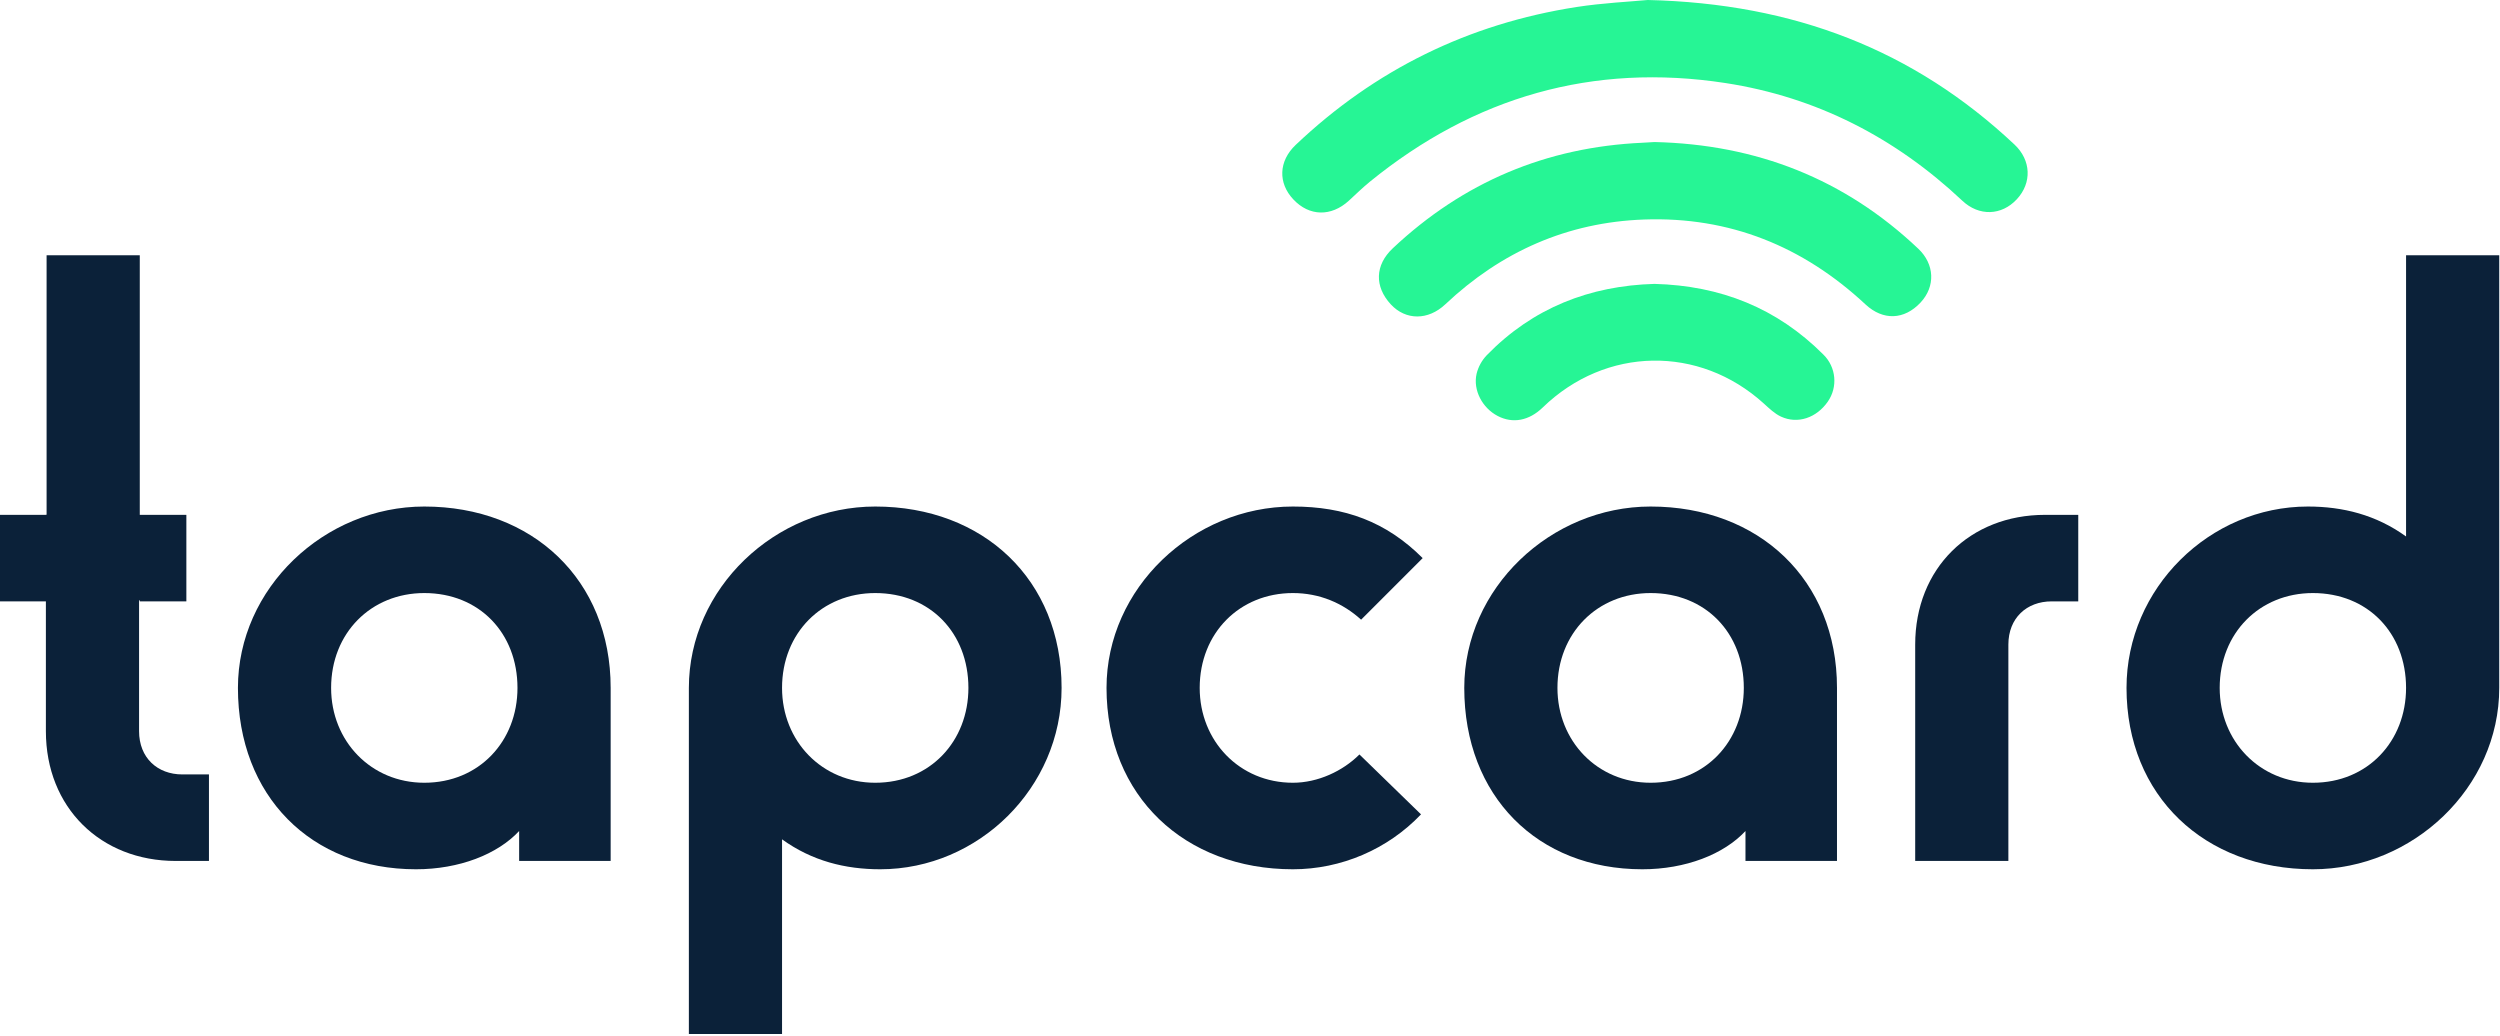
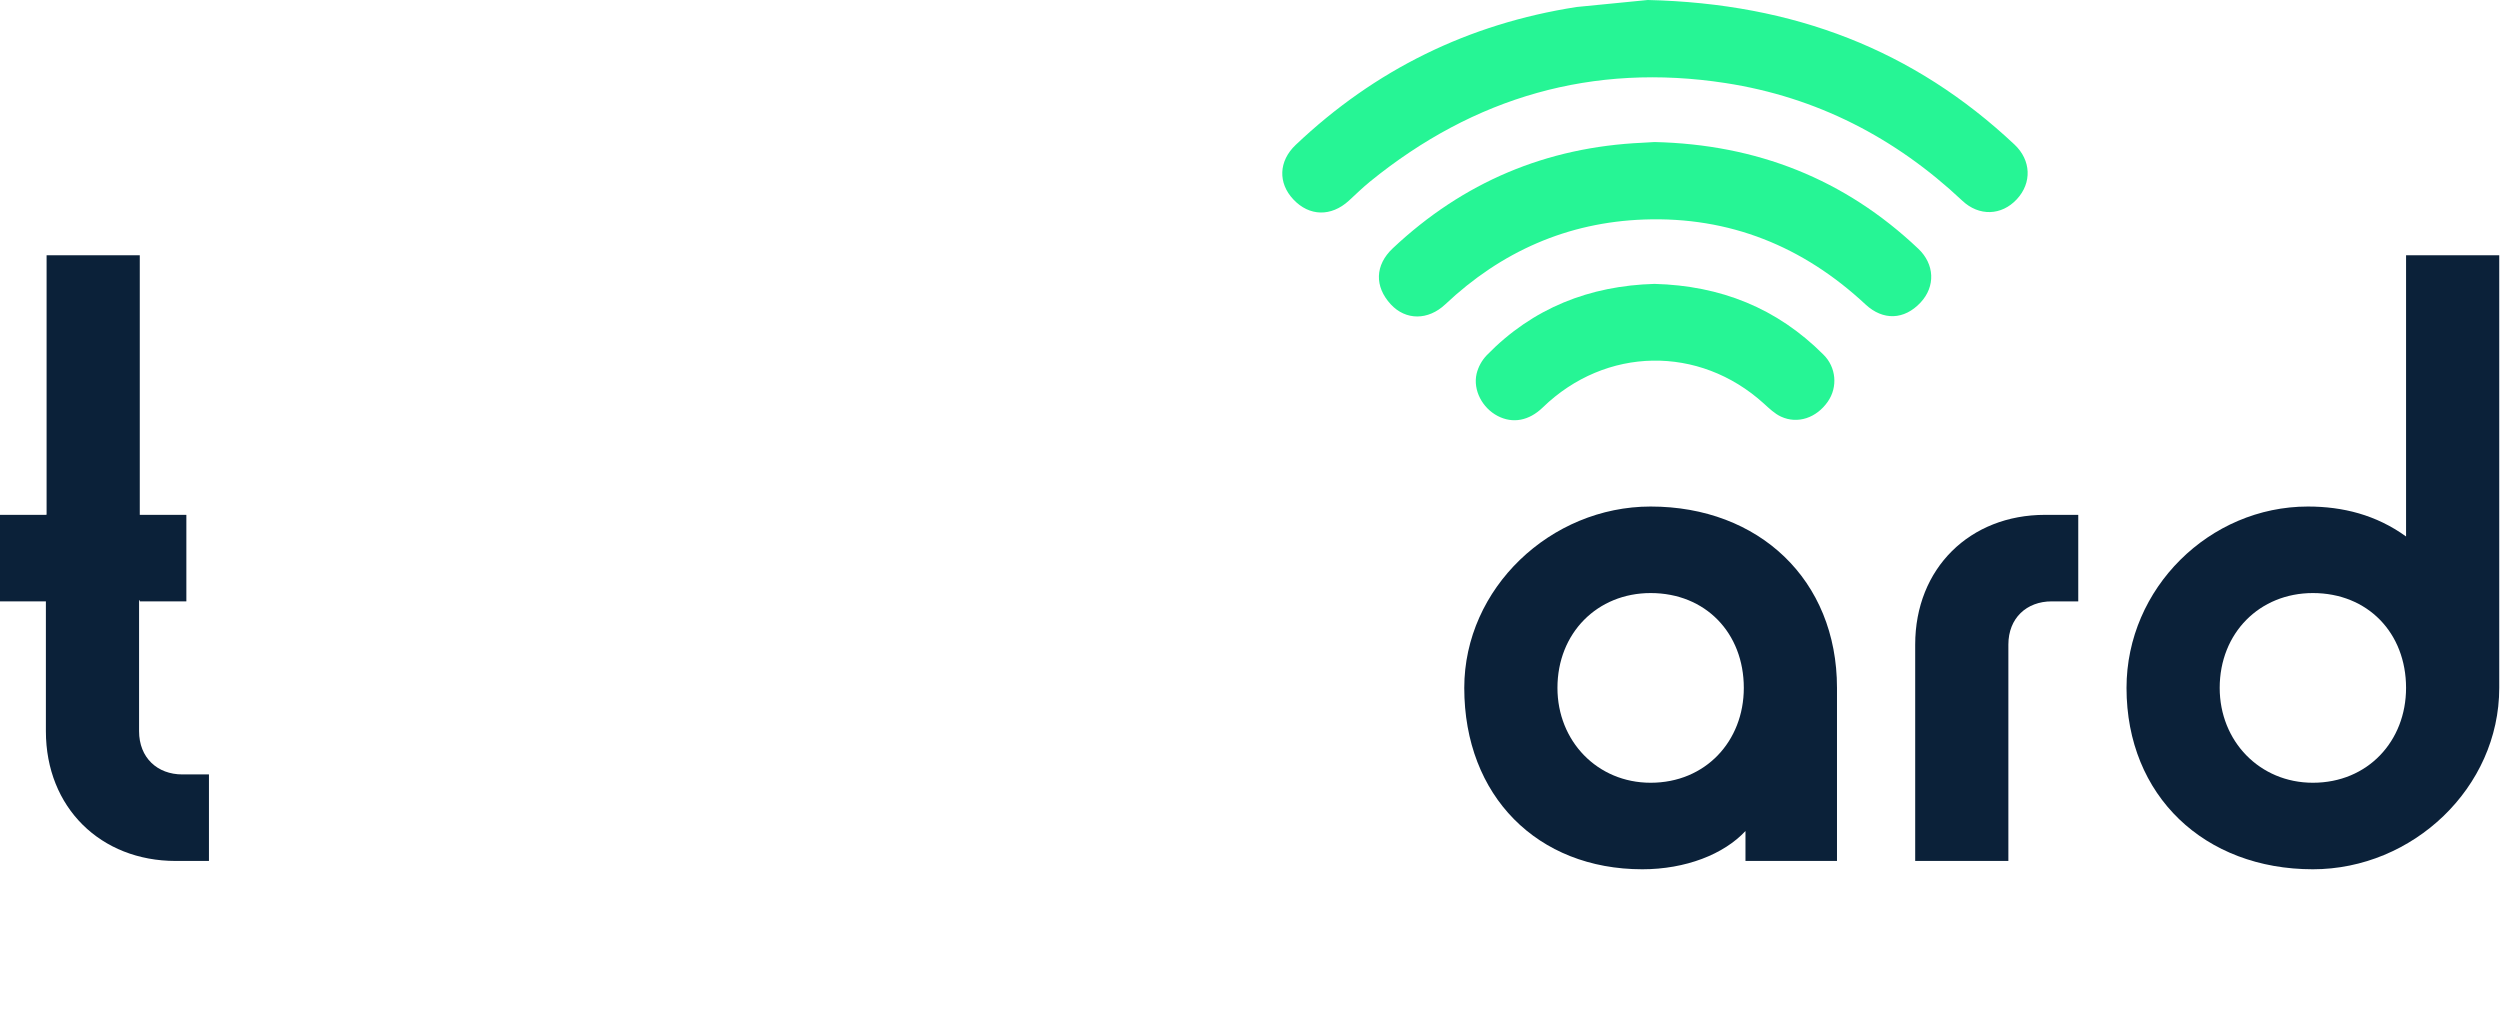
<svg xmlns="http://www.w3.org/2000/svg" xmlns:ns1="http://www.serif.com/" width="100%" height="100%" viewBox="0 0 1098 455" version="1.1" xml:space="preserve" style="fill-rule:evenodd;clip-rule:evenodd;stroke-linejoin:round;stroke-miterlimit:2;">
  <g transform="matrix(1,0,0,1,-417.838,-305.344)">
    <g id="Layer-1" ns1:id="Layer 1">
      <g transform="matrix(1,0,0,1,438.301,417.459)">
        <path d="M0,152.009L-20.463,152.009L-20.463,114.007L0,114.007L0,0L40.925,0L40.925,114.007L61.388,114.007L61.388,152.009L40.925,152.009L40.925,151.541L0,151.541L0,152.009Z" style="fill:rgb(11,33,57);fill-rule:nonzero;" />
      </g>
      <g transform="matrix(1,0,0,1,645.115,607.471)">
-         <path d="M0,0C0,-24.116 -16.808,-41.656 -40.925,-41.656C-64.311,-41.656 -81.851,-24.116 -81.851,0C-81.851,23.386 -64.311,41.656 -40.925,41.656C-16.808,41.656 0,23.386 0,0M-122.776,0C-122.776,-43.849 -84.774,-79.658 -40.925,-79.658C6.578,-79.658 40.925,-47.502 40.925,0L40.925,76.004L0.731,76.004L0.731,62.85C-8.77,73.081 -25.578,79.658 -44.58,79.658C-90.62,79.658 -122.776,47.502 -122.776,0" style="fill:rgb(11,33,57);fill-rule:nonzero;" />
-       </g>
+         </g>
      <g transform="matrix(1,0,0,1,843.164,679.822)">
-         <path d="M0,-72.351C0,-96.467 -16.808,-114.007 -40.925,-114.007C-64.311,-114.007 -81.851,-96.467 -81.851,-72.351C-81.851,-48.965 -64.311,-30.695 -40.925,-30.695C-16.808,-30.695 0,-48.965 0,-72.351M-122.776,-72.351C-122.776,-116.2 -84.774,-152.009 -40.925,-152.009C6.578,-152.009 40.925,-119.853 40.925,-72.351C40.925,-28.502 4.385,7.307 -38.733,7.307C-54.08,7.307 -68.696,3.653 -81.851,-5.847L-81.851,79.658L-122.776,79.658L-122.776,-72.351Z" style="fill:rgb(11,33,57);fill-rule:nonzero;" />
-       </g>
+         </g>
      <g transform="matrix(1,0,0,1,903.821,607.471)">
-         <path d="M0,0C0,-43.849 38.002,-79.658 81.851,-79.658C104.506,-79.658 122.776,-73.081 138.854,-57.003L111.814,-29.963C103.775,-37.272 93.544,-41.656 81.851,-41.656C58.465,-41.656 40.925,-24.116 40.925,0C40.925,23.386 58.465,41.656 81.851,41.656C92.813,41.656 103.775,36.54 111.083,29.232L138.123,55.542C123.507,70.888 103.044,79.658 81.851,79.658C34.348,79.658 0,47.502 0,0" style="fill:rgb(11,33,57);fill-rule:nonzero;" />
-       </g>
+         </g>
      <g transform="matrix(1,0,0,1,1183.72,607.471)">
        <path d="M0,0C0,-24.116 -16.809,-41.656 -40.925,-41.656C-64.311,-41.656 -81.851,-24.116 -81.851,0C-81.851,23.386 -64.311,41.656 -40.925,41.656C-16.809,41.656 0,23.386 0,0M-122.776,0C-122.776,-43.849 -84.774,-79.658 -40.925,-79.658C6.577,-79.658 40.925,-47.502 40.925,0L40.925,76.004L0.731,76.004L0.731,62.85C-8.77,73.081 -25.579,79.658 -44.579,79.658C-90.62,79.658 -122.776,47.502 -122.776,0" style="fill:rgb(11,33,57);fill-rule:nonzero;" />
      </g>
      <g transform="matrix(1,0,0,1,1258.99,626.472)">
        <path d="M0,-38.002C0,-71.619 24.116,-95.005 57.003,-95.005L71.619,-95.005L71.619,-57.003L59.926,-57.003C48.965,-57.003 40.925,-49.695 40.925,-38.002L40.925,57.003L0,57.003L0,-38.002Z" style="fill:rgb(11,33,57);fill-rule:nonzero;" />
      </g>
      <g transform="matrix(1,0,0,1,437.992,683.474)">
        <path d="M0,-152.008L40.925,-152.008L40.925,-57.003C40.925,-45.31 48.965,-38.002 59.926,-38.002L71.619,-38.002L71.619,0L57.003,0C24.116,0 0,-23.385 0,-57.003L0,-152.008Z" style="fill:rgb(11,33,57);fill-rule:nonzero;" />
      </g>
      <g transform="matrix(1,0,0,1,1474.58,497.118)">
        <path d="M0,110.353C0,86.237 -16.808,68.697 -40.925,68.697C-64.311,68.697 -81.851,86.237 -81.851,110.353C-81.851,133.739 -64.311,152.009 -40.925,152.009C-16.808,152.009 0,133.739 0,110.353M-122.776,110.353C-122.776,66.504 -86.236,30.695 -43.118,30.695C-27.771,30.695 -13.155,34.349 0,43.849L0,-79.658L40.925,-79.658L40.925,110.353C40.925,154.202 2.923,190.011 -40.925,190.011C-88.428,190.011 -122.776,157.855 -122.776,110.353" style="fill:rgb(11,33,57);fill-rule:nonzero;" />
      </g>
      <g transform="matrix(1,0,0,1,1141.53,400.597)">
-         <path d="M0,-95.253C64.254,-93.746 116.901,-73.281 161.082,-31.757C168.389,-24.884 168.798,-14.946 162.087,-7.733C155.376,-0.52 145.506,-0.171 138.14,-7.111C108.683,-34.831 74.073,-52.63 34.141,-58.779C-24.16,-67.746 -76.228,-52.672 -121.934,-15.534C-125.195,-12.885 -128.21,-9.93 -131.301,-7.086C-139.068,0 -148.657,-0.213 -155.64,-7.656C-162.453,-14.869 -162.147,-24.484 -154.619,-31.621C-119.827,-64.623 -78.706,-84.809 -31.254,-92.179C-19.672,-93.967 -7.903,-94.504 0,-95.253" style="fill:rgb(38,245,149);fill-rule:nonzero;" />
+         <path d="M0,-95.253C64.254,-93.746 116.901,-73.281 161.082,-31.757C168.389,-24.884 168.798,-14.946 162.087,-7.733C155.376,-0.52 145.506,-0.171 138.14,-7.111C108.683,-34.831 74.073,-52.63 34.141,-58.779C-24.16,-67.746 -76.228,-52.672 -121.934,-15.534C-125.195,-12.885 -128.21,-9.93 -131.301,-7.086C-139.068,0 -148.657,-0.213 -155.64,-7.656C-162.453,-14.869 -162.147,-24.484 -154.619,-31.621C-119.827,-64.623 -78.706,-84.809 -31.254,-92.179" style="fill:rgb(38,245,149);fill-rule:nonzero;" />
      </g>
      <g transform="matrix(1,0,0,1,1144.51,446.227)">
        <path d="M0,-78.502C44.812,-77.455 83.458,-62.321 115.819,-31.663C123.049,-24.851 123.433,-15.074 116.841,-8.014C109.679,-0.35 100.388,0 92.672,-7.163C65.268,-32.711 32.94,-45.817 -4.607,-44.472C-38.297,-43.262 -67.354,-30.36 -91.88,-7.239C-99.434,-0.111 -109.253,-0.12 -115.819,-7.197C-123.075,-15.031 -122.802,-24.476 -114.968,-31.825C-84.099,-60.859 -47.506,-76.316 -5.186,-78.195C-3.304,-78.281 -1.422,-78.417 0,-78.502" style="fill:rgb(38,245,149);fill-rule:nonzero;" />
      </g>
      <g transform="matrix(1,0,0,1,1144.48,491.72)">
        <path d="M0,-61.691C29.057,-60.933 53.847,-51.046 74.192,-30.641C79.803,-25.146 80.617,-16.4 76.117,-9.964C71.178,-2.853 62.909,0 55.568,-3.398C52.766,-4.693 50.373,-7.017 48.039,-9.138C19.664,-34.899 -21.435,-34.201 -49.044,-7.435C-55.099,-1.559 -62.253,-0.222 -68.904,-3.705C-75.555,-7.188 -79.77,-14.98 -78.127,-22.21C-77.378,-25.272 -75.836,-28.083 -73.656,-30.36C-53.43,-51.157 -28.393,-60.89 0,-61.691" style="fill:rgb(38,245,149);fill-rule:nonzero;" />
      </g>
    </g>
  </g>
</svg>